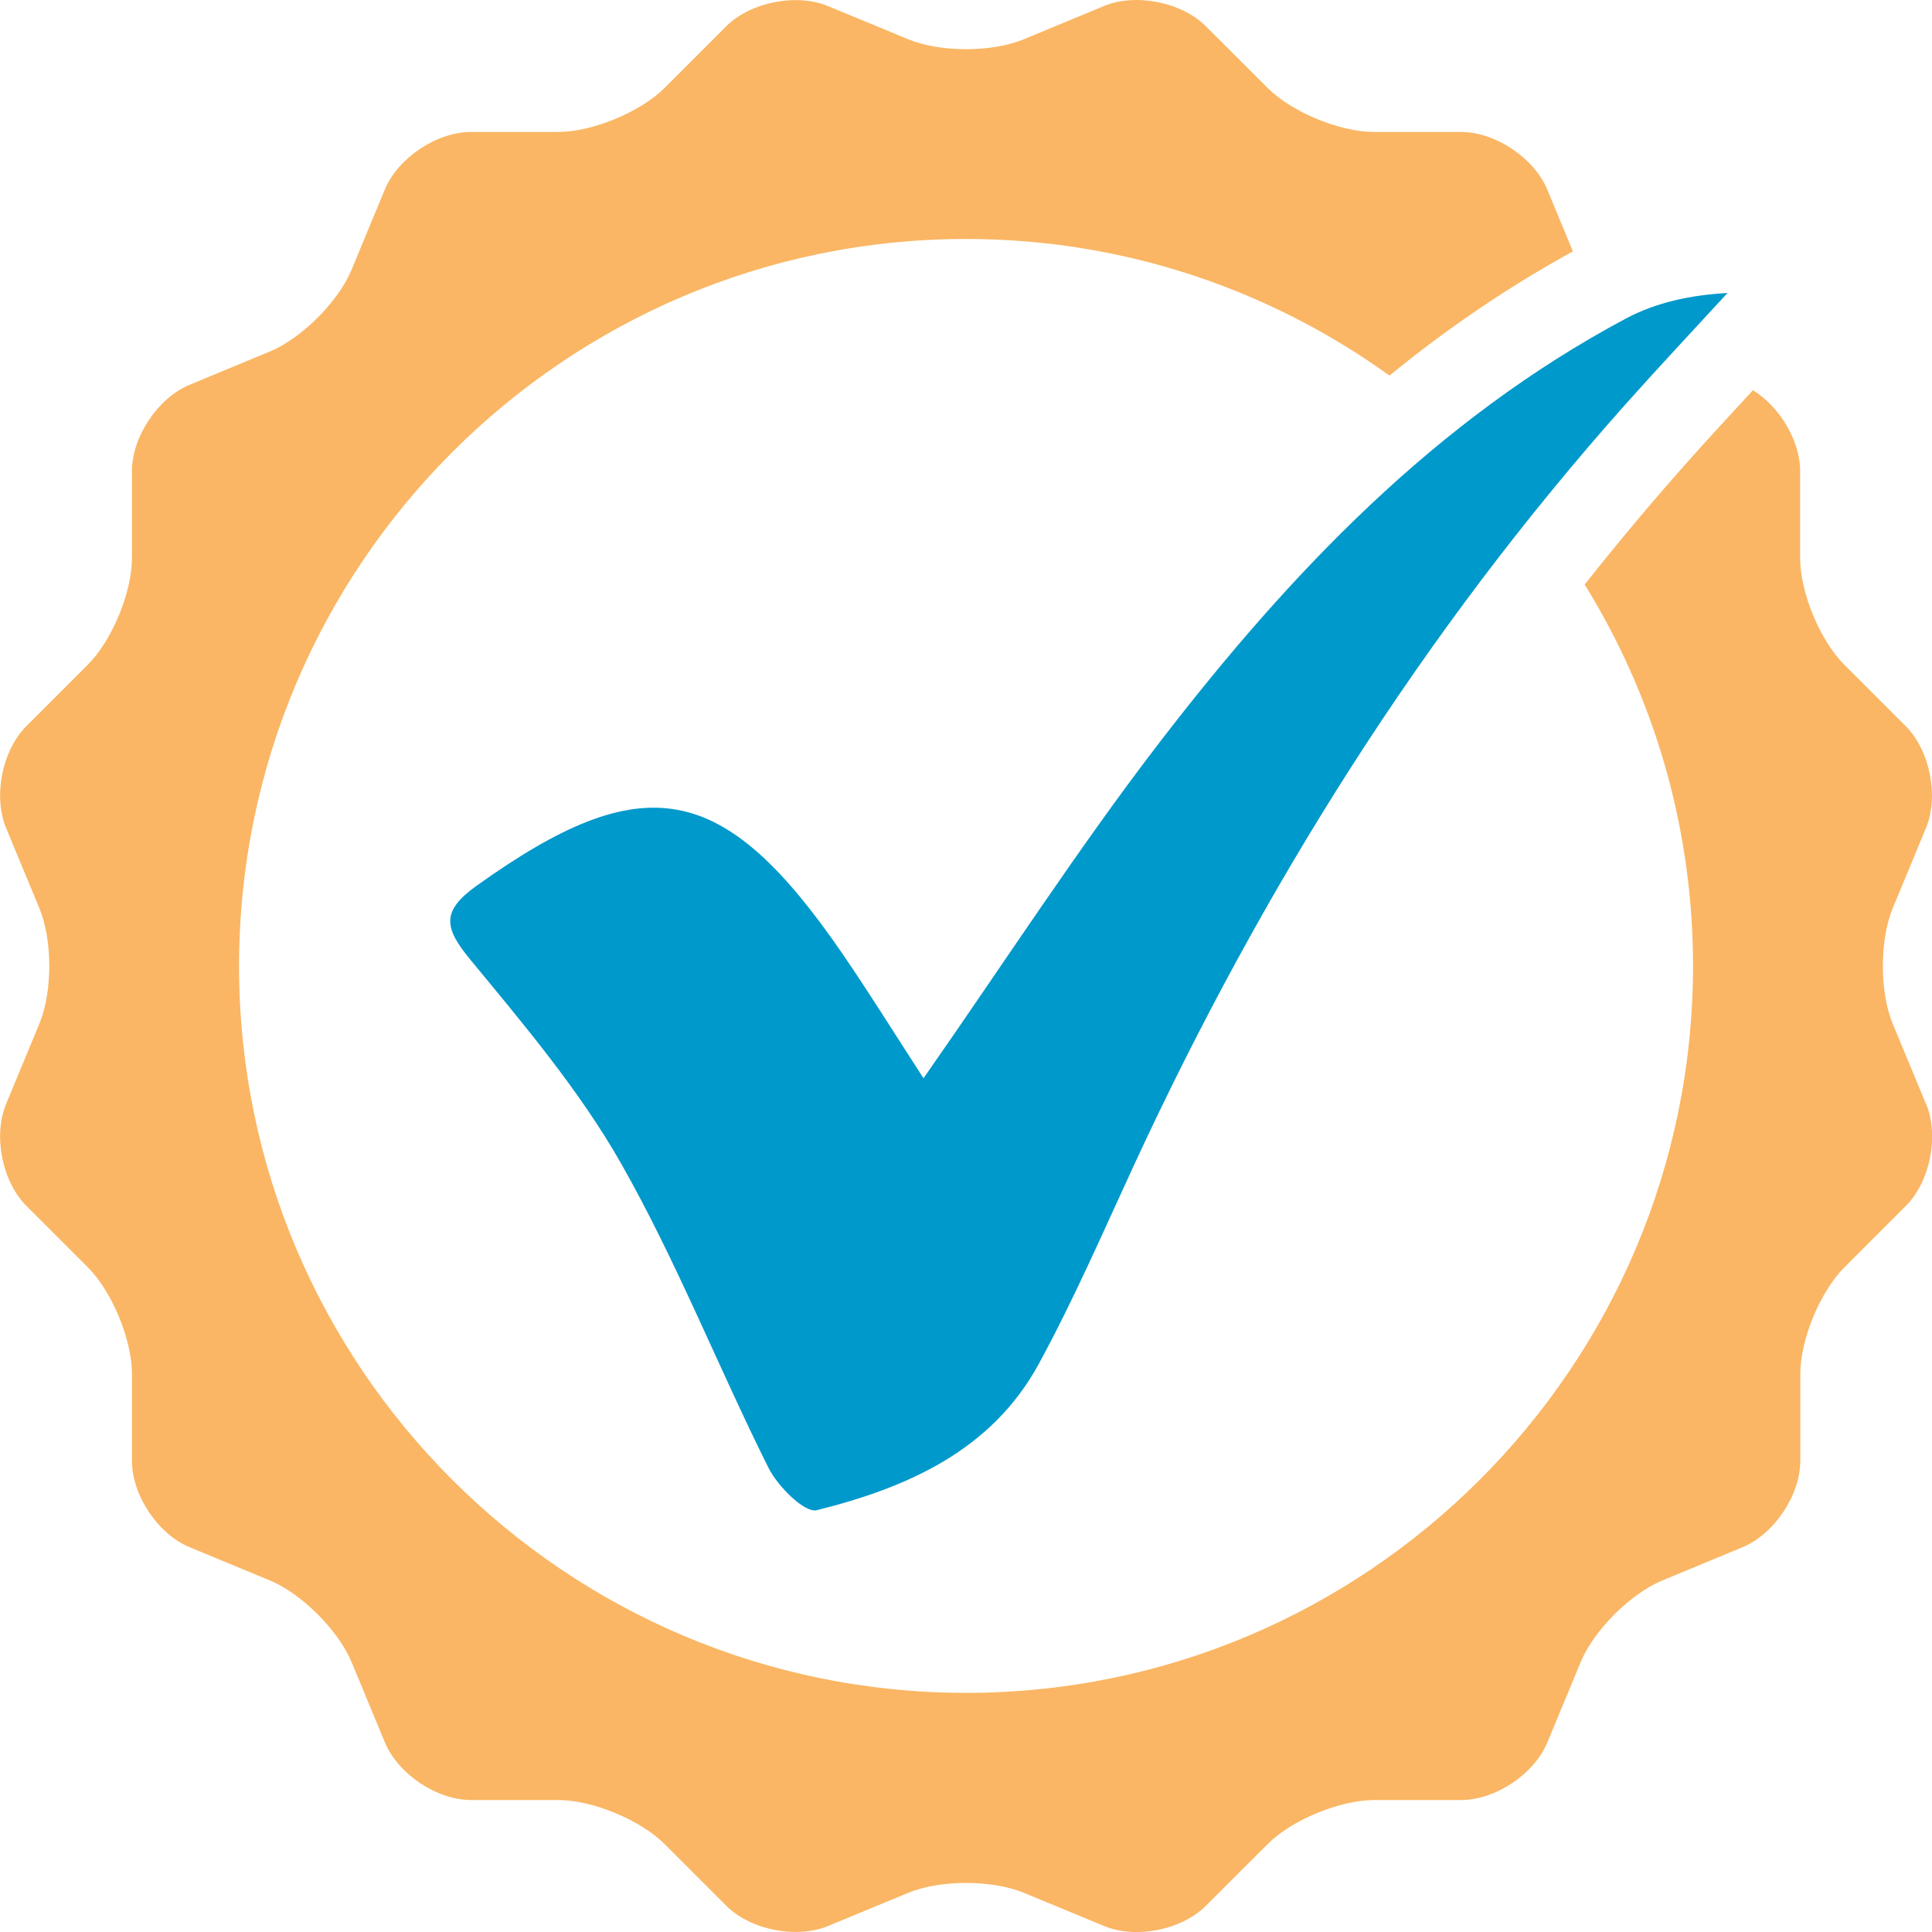
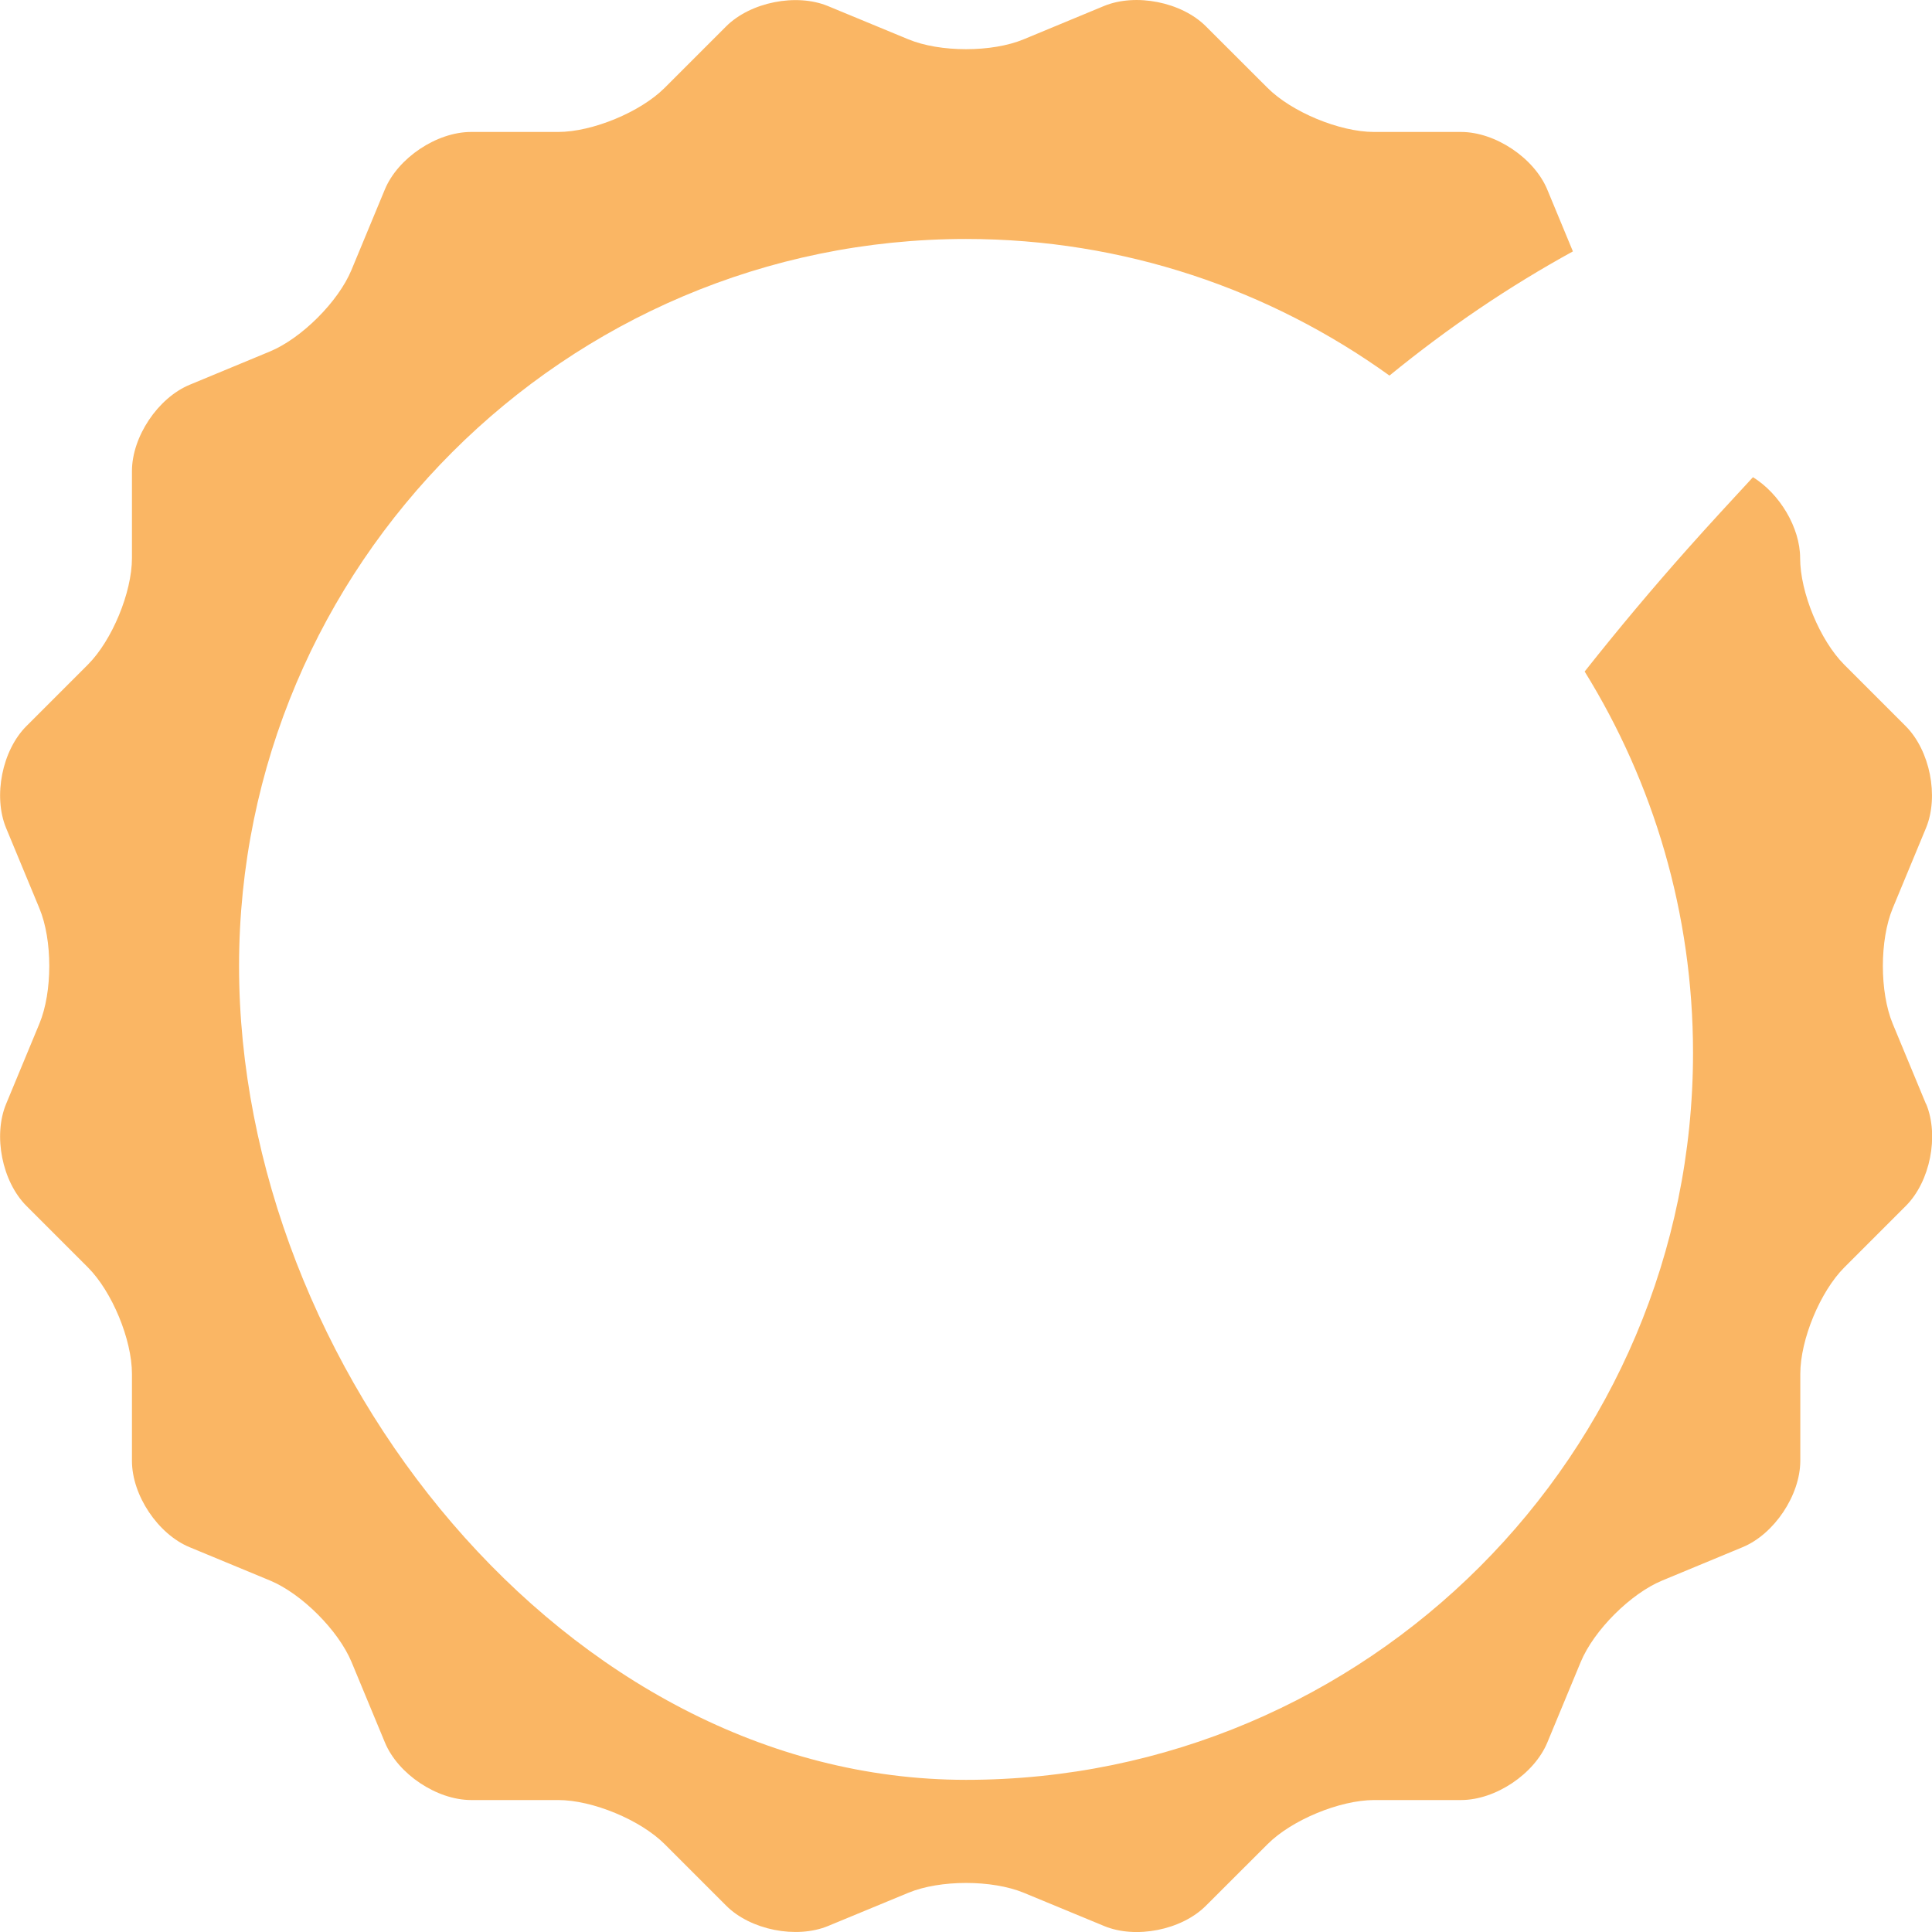
<svg xmlns="http://www.w3.org/2000/svg" id="Layer_2" width="228.55" height="228.55" viewBox="0 0 228.55 228.55">
  <defs>
    <style>.cls-1{fill:#09c;}.cls-2{fill:#fab664;}</style>
  </defs>
  <g id="quality">
-     <path class="cls-2" d="m227.84,130.6l-3.94-9.5c-1.55-3.75-1.55-9.89,0-13.65l3.94-9.5c1.55-3.75.47-9.17-2.4-12.05l-7.27-7.27c-2.87-2.87-5.22-8.55-5.22-12.61v-10.29c0-3.6-2.42-7.62-5.58-9.57-2.55,2.76-5.17,5.59-7.66,8.39-4.22,4.74-8.3,9.61-12.25,14.6,8.12,13.12,12.82,28.58,12.82,45.11,0,47.42-38.58,86-86,86S28.28,161.7,28.28,114.28,66.86,28.27,114.28,28.27c18.68,0,35.97,6,50.09,16.16,7.02-5.73,14.18-10.56,21.7-14.69l-3.03-7.31c-1.56-3.75-6.15-6.82-10.21-6.82h-10.29c-4.06,0-9.74-2.35-12.61-5.23l-7.28-7.27c-2.87-2.87-8.29-3.95-12.05-2.4l-9.5,3.94c-3.75,1.56-9.89,1.56-13.65,0l-9.5-3.93c-3.75-1.55-9.17-.47-12.05,2.4l-7.27,7.27c-2.87,2.87-8.55,5.22-12.61,5.22h-10.29c-4.06,0-8.66,3.07-10.21,6.82l-3.94,9.5c-1.55,3.75-5.9,8.09-9.65,9.65l-9.5,3.94c-3.75,1.56-6.82,6.15-6.82,10.21v10.29c0,4.06-2.35,9.74-5.22,12.61l-7.27,7.27c-2.87,2.87-3.95,8.29-2.4,12.05l3.94,9.5c1.56,3.75,1.56,9.89,0,13.65l-3.94,9.5c-1.55,3.75-.47,9.17,2.4,12.05l7.27,7.27c2.87,2.87,5.22,8.55,5.22,12.61v10.29c0,4.06,3.07,8.66,6.82,10.21l9.51,3.94c3.75,1.56,8.09,5.9,9.65,9.65l3.94,9.5c1.55,3.75,6.15,6.82,10.21,6.82h10.29c4.06,0,9.74,2.35,12.61,5.23l7.27,7.27c2.87,2.87,8.29,3.95,12.05,2.4l9.5-3.93c3.75-1.55,9.89-1.55,13.65,0l9.5,3.93c3.75,1.56,9.18.48,12.05-2.4l7.28-7.27c2.87-2.88,8.55-5.22,12.61-5.23h10.29c4.06,0,8.66-3.07,10.21-6.82l3.94-9.5c1.55-3.75,5.9-8.1,9.65-9.65l9.5-3.94c3.75-1.55,6.82-6.15,6.83-10.21v-10.29c0-4.06,2.35-9.74,5.22-12.61l7.27-7.27c2.87-2.87,3.95-8.29,2.4-12.05Z" />
-     <path class="cls-1" d="m109.25,127.55c9.63-13.77,18.33-27.27,28.09-39.95,15.31-19.87,32.51-37.93,55.02-49.93,3.5-1.86,7.51-2.76,12-3.01-4.05,4.41-8.15,8.77-12.13,13.24-23.99,26.95-42.92,57.17-58.05,89.86-3.65,7.9-7.12,15.91-11.27,23.54-5.59,10.3-15.6,14.69-26.28,17.35-1.45.36-4.63-2.83-5.72-5.01-5.95-11.91-10.85-24.39-17.4-35.94-4.92-8.67-11.51-16.46-17.89-24.2-3.05-3.7-3.47-5.69.72-8.69,19.8-14.18,29.24-12.53,43.36,8.07,3.16,4.61,6.11,9.37,9.54,14.66Z" />
+     <path class="cls-2" d="m227.84,130.6l-3.94-9.5c-1.55-3.75-1.55-9.89,0-13.65l3.94-9.5c1.55-3.75.47-9.17-2.4-12.05l-7.27-7.27c-2.87-2.87-5.22-8.55-5.22-12.61c0-3.6-2.42-7.62-5.58-9.57-2.55,2.76-5.17,5.59-7.66,8.39-4.22,4.74-8.3,9.61-12.25,14.6,8.12,13.12,12.82,28.58,12.82,45.11,0,47.42-38.58,86-86,86S28.28,161.7,28.28,114.28,66.86,28.27,114.28,28.27c18.68,0,35.97,6,50.09,16.16,7.02-5.73,14.18-10.56,21.7-14.69l-3.03-7.31c-1.56-3.75-6.15-6.82-10.21-6.82h-10.29c-4.06,0-9.74-2.35-12.61-5.23l-7.28-7.27c-2.87-2.87-8.29-3.95-12.05-2.4l-9.5,3.94c-3.75,1.56-9.89,1.56-13.65,0l-9.5-3.93c-3.75-1.55-9.17-.47-12.05,2.4l-7.27,7.27c-2.87,2.87-8.55,5.22-12.61,5.22h-10.29c-4.06,0-8.66,3.07-10.21,6.82l-3.94,9.5c-1.55,3.75-5.9,8.09-9.65,9.65l-9.5,3.94c-3.75,1.56-6.82,6.15-6.82,10.21v10.29c0,4.06-2.35,9.74-5.22,12.61l-7.27,7.27c-2.87,2.87-3.95,8.29-2.4,12.05l3.94,9.5c1.56,3.75,1.56,9.89,0,13.65l-3.94,9.5c-1.55,3.75-.47,9.17,2.4,12.05l7.27,7.27c2.87,2.87,5.22,8.55,5.22,12.61v10.29c0,4.06,3.07,8.66,6.82,10.21l9.51,3.94c3.75,1.56,8.09,5.9,9.65,9.65l3.94,9.5c1.55,3.75,6.15,6.82,10.21,6.82h10.29c4.06,0,9.74,2.35,12.61,5.23l7.27,7.27c2.87,2.87,8.29,3.95,12.05,2.4l9.5-3.93c3.75-1.55,9.89-1.55,13.65,0l9.5,3.93c3.75,1.56,9.18.48,12.05-2.4l7.28-7.27c2.87-2.88,8.55-5.22,12.61-5.23h10.29c4.06,0,8.66-3.07,10.21-6.82l3.94-9.5c1.55-3.75,5.9-8.1,9.65-9.65l9.5-3.94c3.75-1.55,6.82-6.15,6.83-10.21v-10.29c0-4.06,2.35-9.74,5.22-12.61l7.27-7.27c2.87-2.87,3.95-8.29,2.4-12.05Z" />
  </g>
</svg>